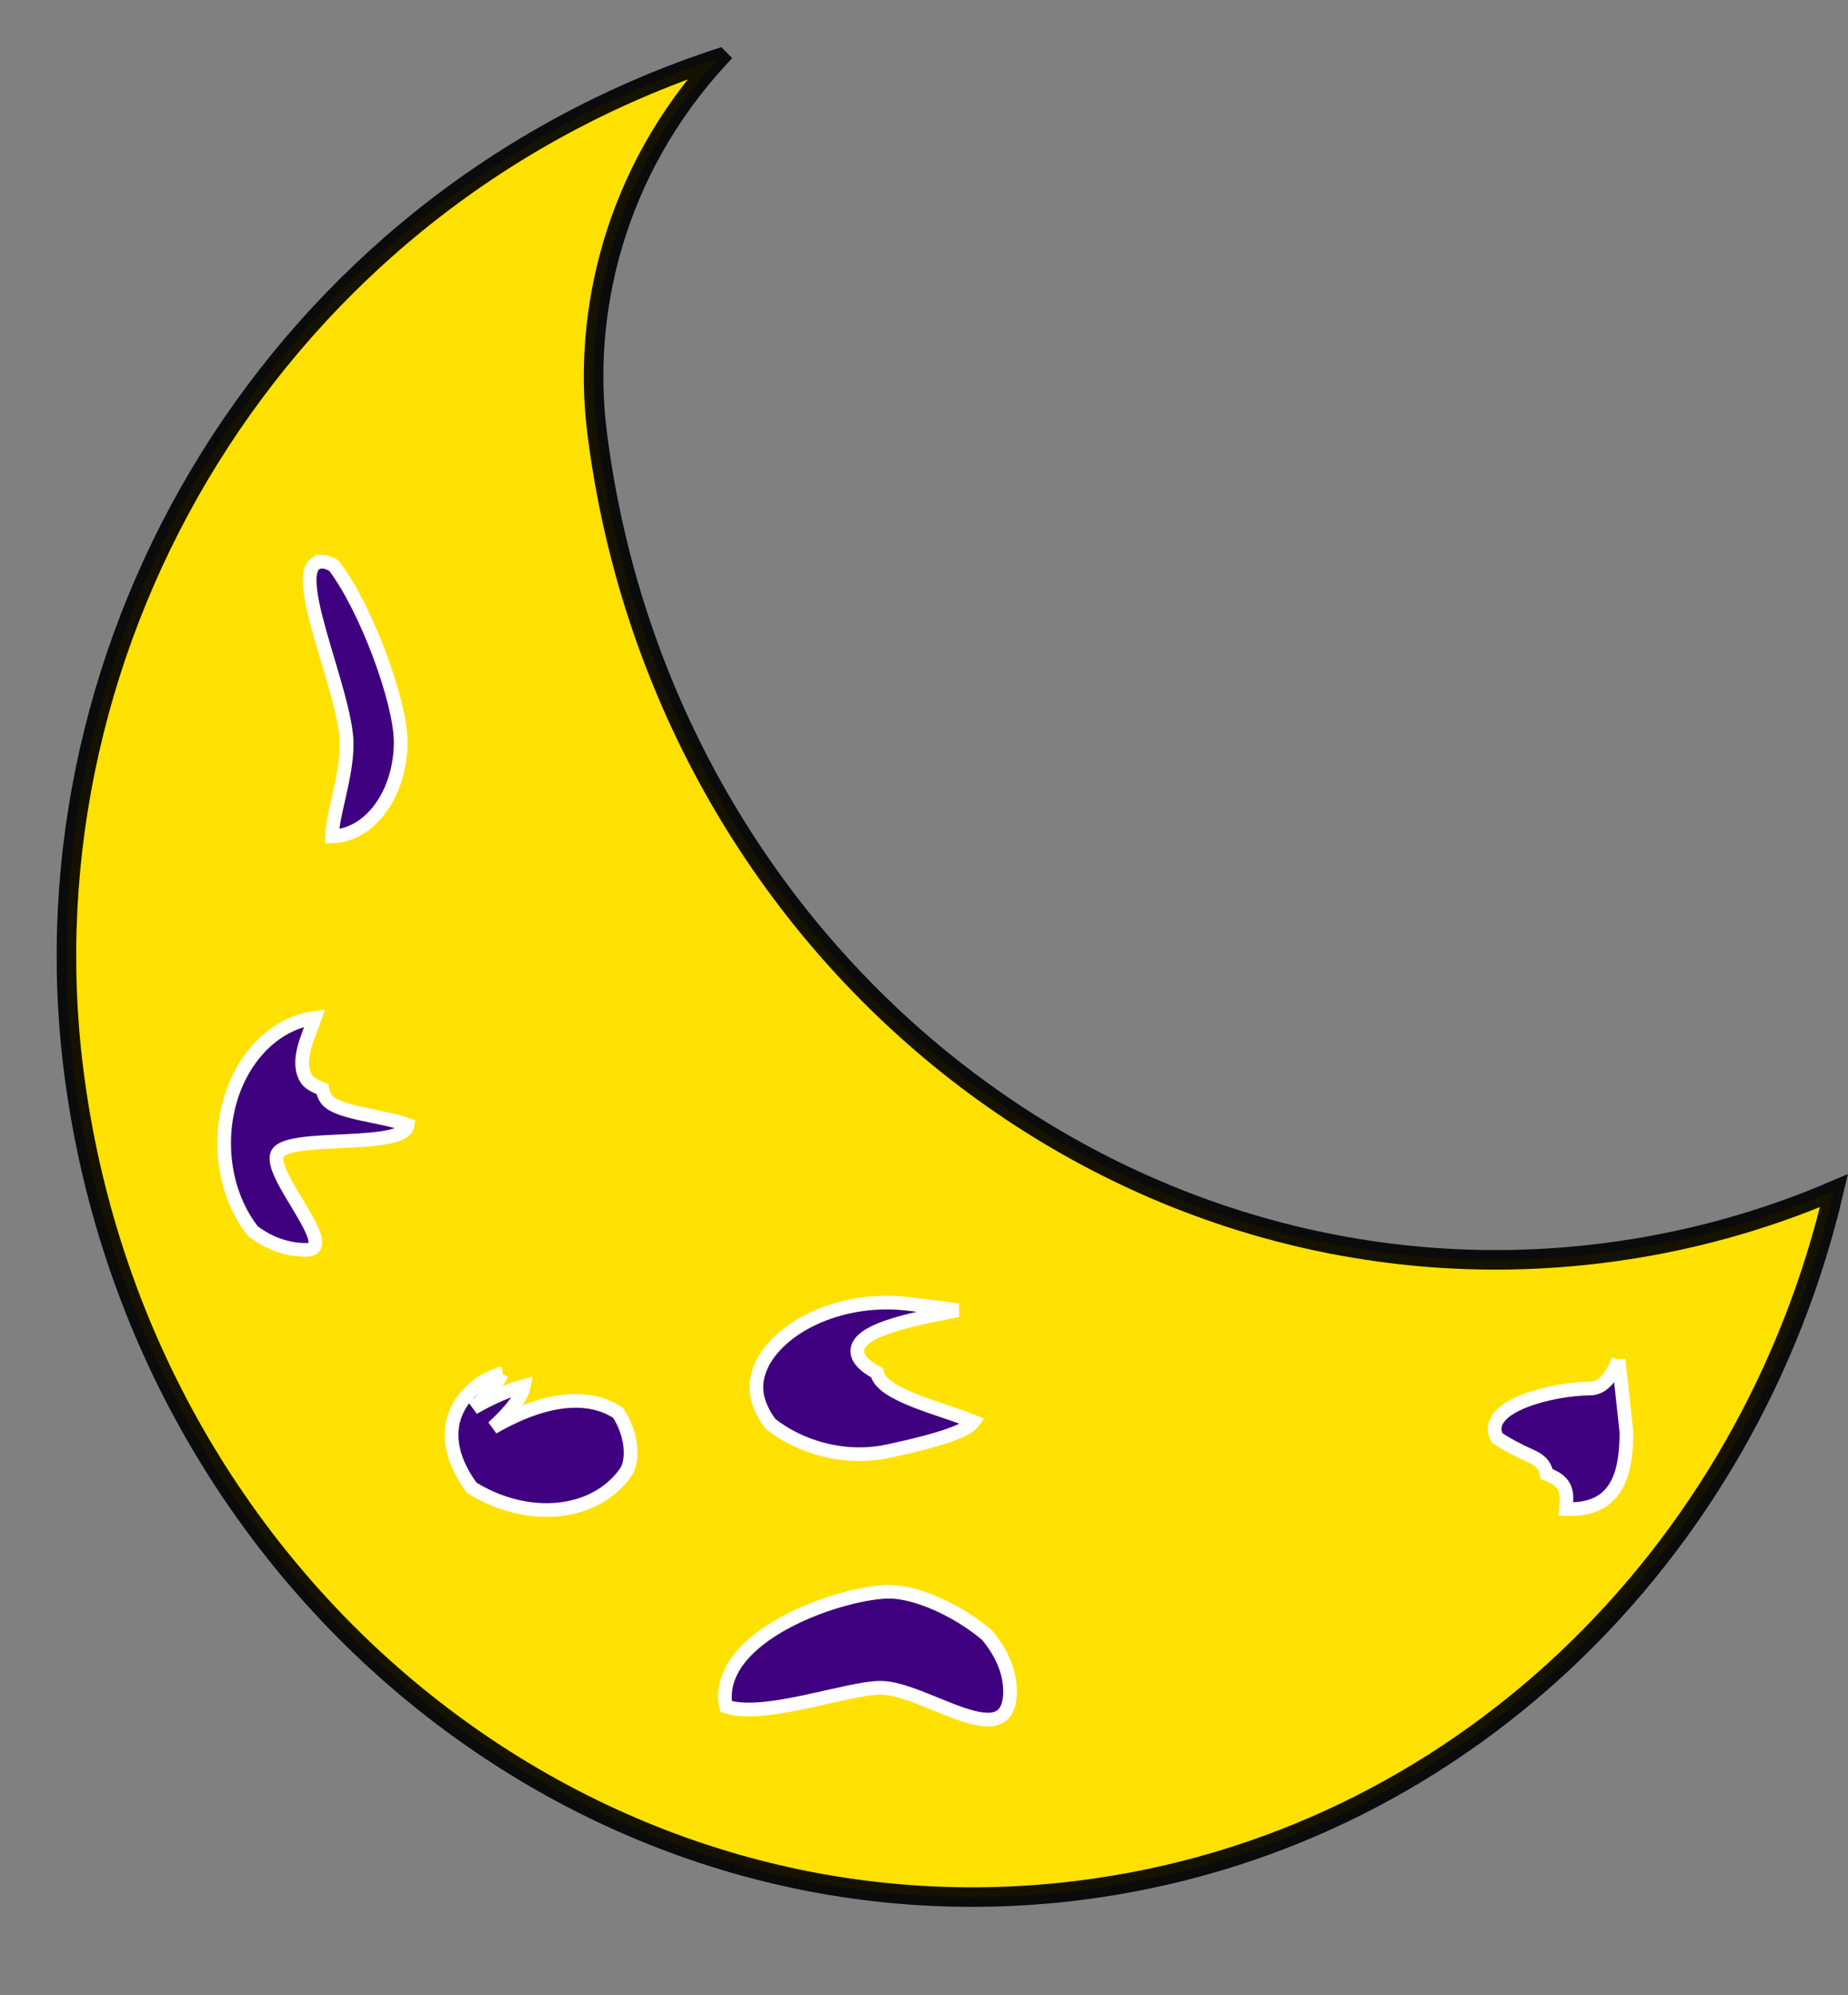
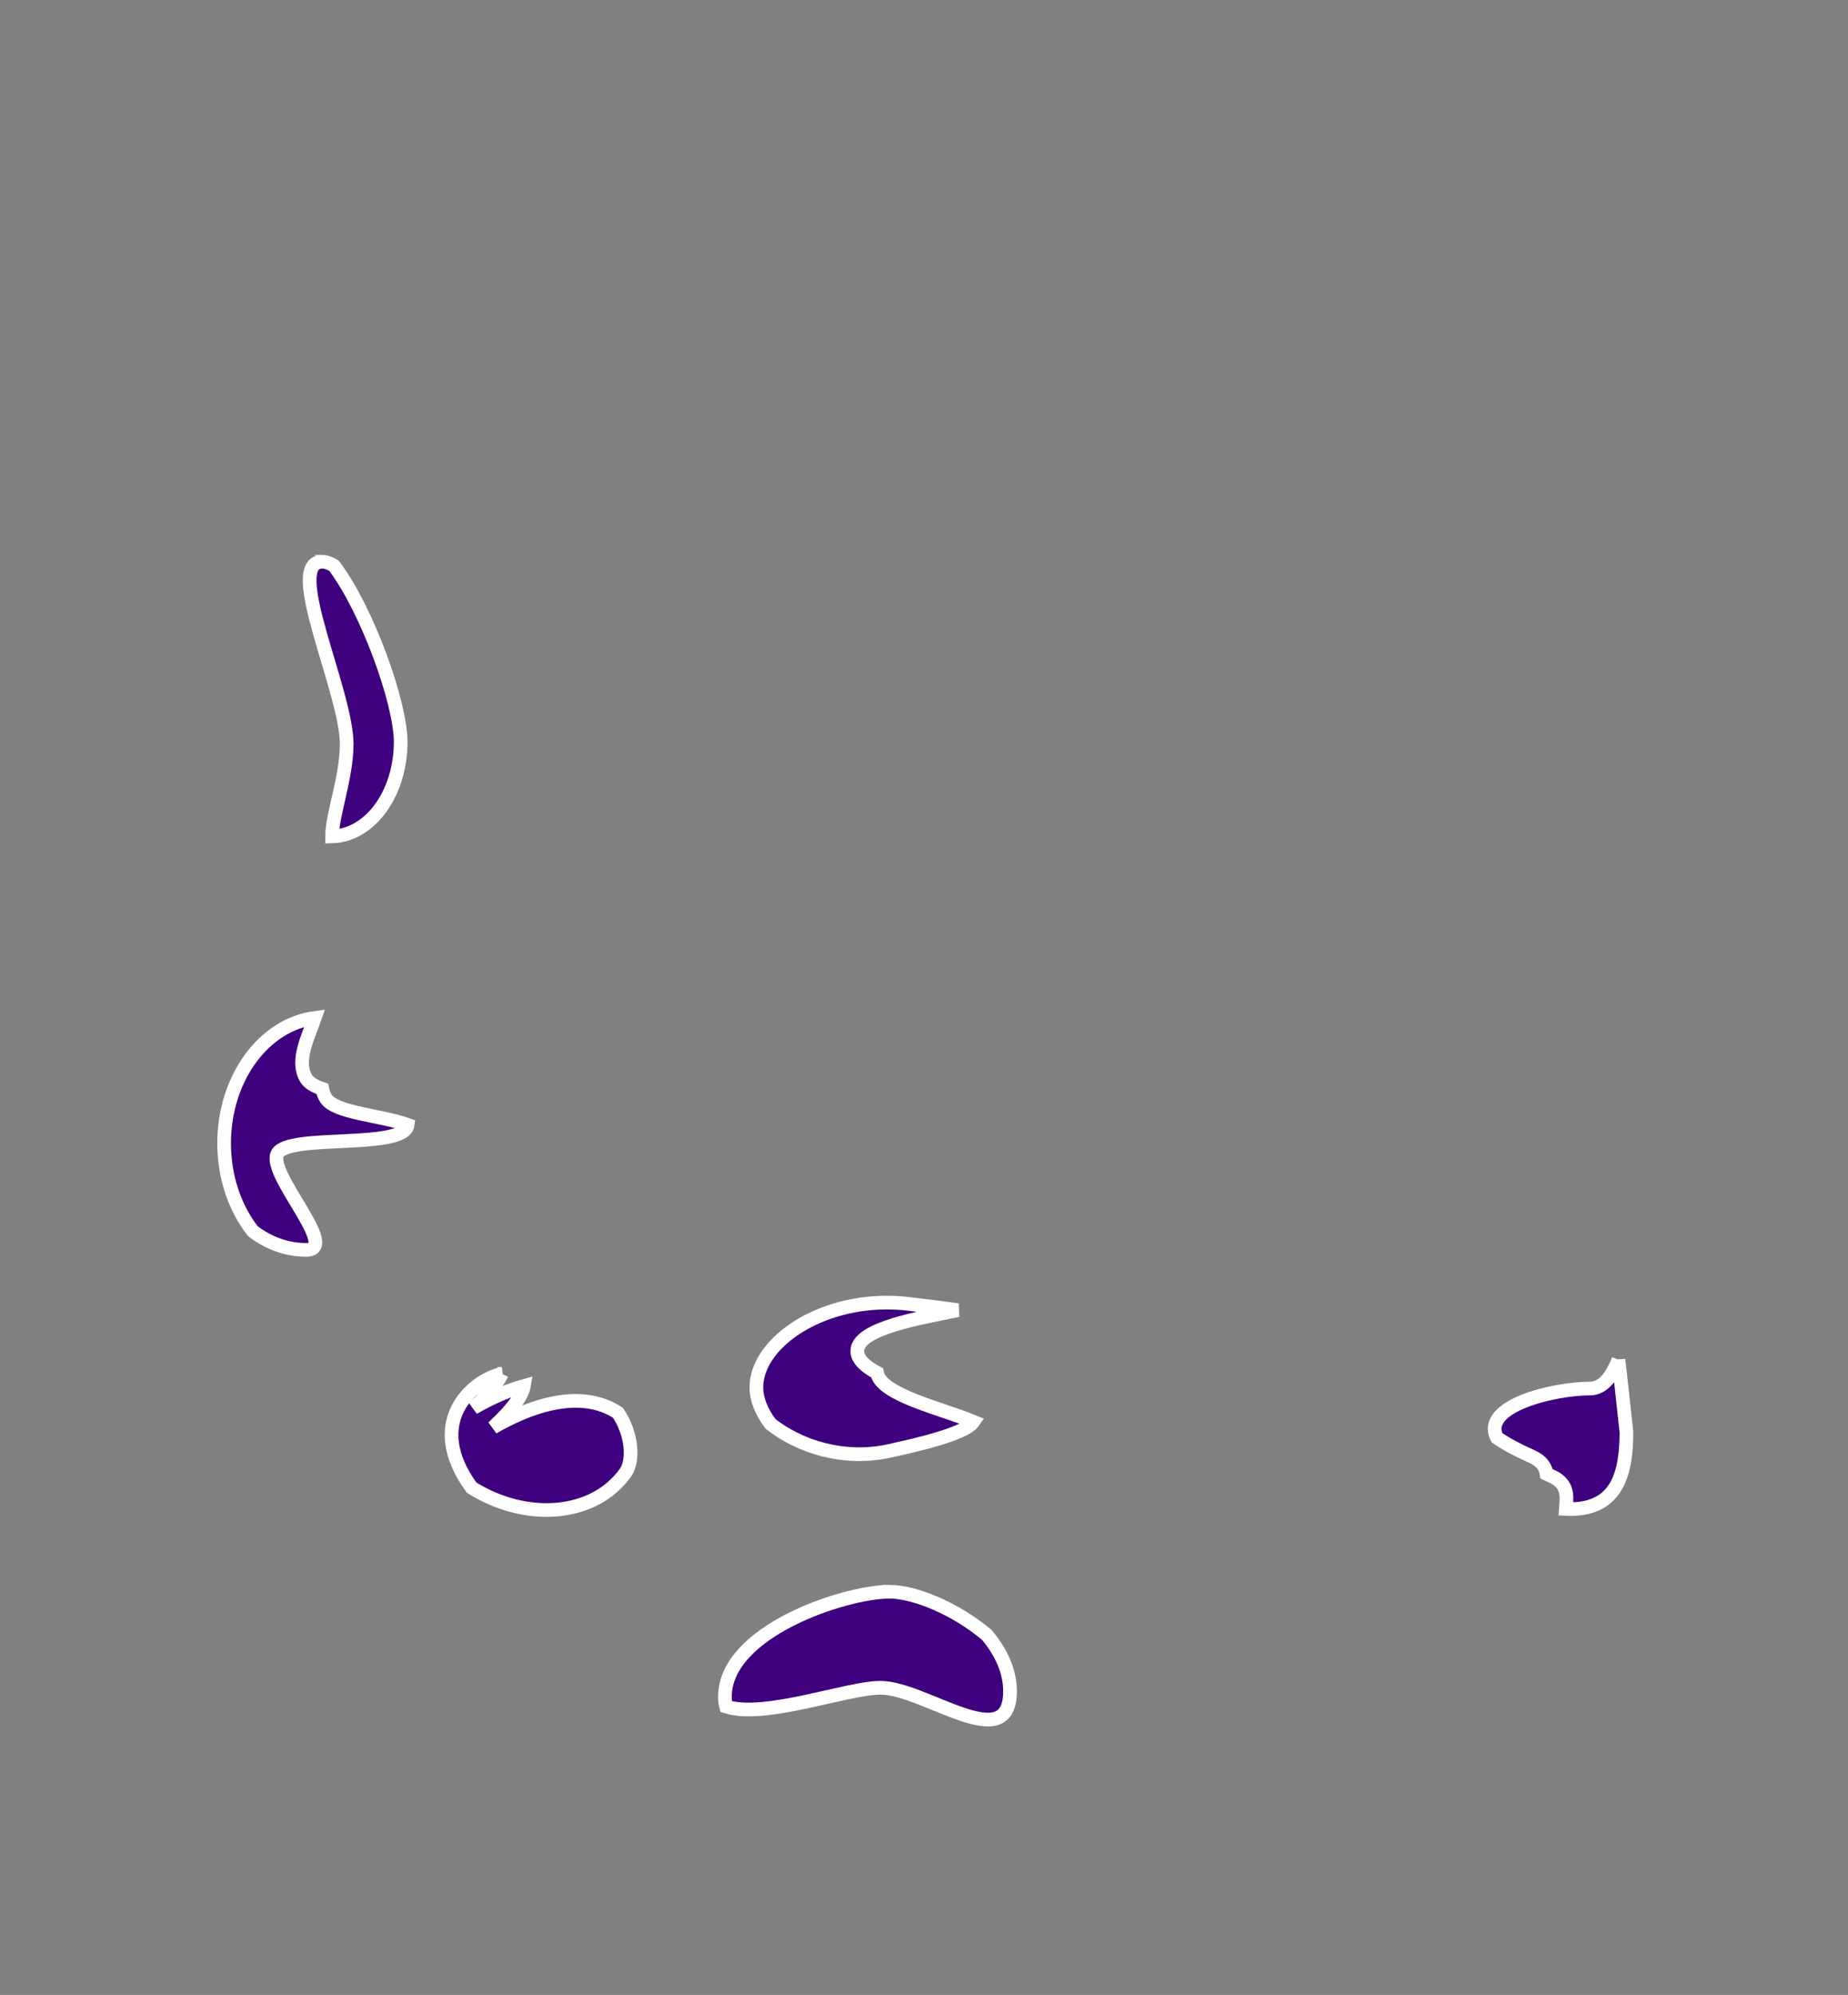
<svg xmlns="http://www.w3.org/2000/svg" xmlns:xlink="http://www.w3.org/1999/xlink" width="945.354" height="1020.197">
  <rect width="100%" height="100%" fill="#808080" stroke="none" />
  <defs>
    <linearGradient x1="0.093" y1="0.09" x2="0.955" y2="0.873" id="linearGradient3609" xlink:href="#linearGradient3466" />
    <linearGradient id="linearGradient3466">
      <stop id="stop3468" offset="0" stop-color="#cbcbcb" />
      <stop id="stop3470" offset="1" stop-color="#767676" />
    </linearGradient>
  </defs>
  <g>
    <title>Layer 1</title>
    <g externalResourcesRequired="false" id="layer1">
      <g externalResourcesRequired="false" id="g3533">
        <g externalResourcesRequired="false" id="g3535">
-           <path d="m367.617,29.829c-226.363,74.449 -357.568,297.571 -330,517.156c33.045,263.209 263.584,451.236 514.625,419.719c193.12,-24.246 342.387,-171.377 385.938,-357.812c-36.917,15.797 -76.487,26.714 -118.094,31.938c-251.041,31.517 -481.612,-156.51 -514.656,-419.719c-7.624,-60.728 8.588,-132.832 62.188,-191.281l0,0z" id="path3537" stroke-dashoffset="0" stroke-opacity="0.915" stroke-miterlimit="4" stroke-width="10" stroke="#000000" fill="#ffe100" />
          <path d="m164.811,287.272c-19.779,0 12.531,66.486 12.531,93.187c0,17.224 -7.47,36.069 -7.469,47.281c19.446,-0.519 35.094,-21.968 35.094,-48.344c-0,-20.069 -17.171,-67.658 -34.094,-90.062c-2.099,-1.327 -4.128,-2.062 -6.062,-2.062zm-3.75,233.281c-26.08,3.431 -46.406,30.842 -46.406,64.125c0,17.456 5.607,33.289 14.688,44.906c7.922,6.077 17.258,9.594 27.25,9.594c17.707,0 -20.325,-39.044 -14.594,-49.312c5.731,-10.268 64.869,-1.811 66.531,-14.625c-13.714,-4.962 -37.164,-6.005 -41.844,-13.594c-0.925,-1.5 -1.492,-3.113 -1.812,-4.781c-3.848,-1.358 -6.824,-3.008 -8.188,-5.219c-5.662,-9.181 1.334,-22.114 4.375,-31.094zm291.875,145.594c-36.664,0.271 -66,21.943 -66,43.281c0,6.209 2.646,12.71 7.25,18.75c14.76,11.592 37.222,18.869 60.344,13.906c28.253,-6.064 40.615,-10.85 43.469,-15.031c-16.701,-6.868 -47.375,-13.686 -49.344,-25c-6.023,-3.241 -10.094,-6.887 -10.094,-11.156c0,-11.773 32.961,-16.963 51.438,-20.875c-6.691,-0.974 -15.045,-2.044 -25.469,-3.25c-3.925,-0.454 -7.801,-0.653 -11.594,-0.625zm375,29.188c-2.889,7.368 -7.284,14.75 -14.594,14.75c-18.354,0 -55.848,8.843 -47.562,25.156c4.417,3.028 10.274,6.239 17.875,9.625c5.16,2.299 6.983,5.476 7.5,8.844c0.816,0.378 1.641,0.773 2.5,1.156c9.221,4.109 7.739,11.026 7.344,16.812c0.73,0.042 1.508,0.062 2.344,0.062c24.723,0 28.656,-19.628 28.656,-39.406c-1.715,-15.935 -2.999,-27.845 -4.062,-37zm-571.188,7.219c-15.736,3.589 -39.611,25.18 -15.469,58.219c28.378,17.725 62.874,14.638 78.719,-7.719c4.259,-6.009 3.477,-19.592 -3.875,-30.562c-12.767,-8.43 -33.483,-9.969 -63.938,7.5c10.505,-9.637 15.037,-16.611 15.813,-21.188c-7.689,2.112 -16.264,5.71 -25.813,11.188c7.959,-7.301 12.492,-13.077 14.562,-17.438zm198.281,111.438c-22.745,0 -84.188,20.126 -84.188,53.75c0,1.839 0.212,3.485 0.594,4.969c19.779,6.405 61.854,-9.594 78.969,-9.594c22.746,0 66.281,35.405 66.281,1.781c0,-10.382 -4.665,-20.162 -11.781,-28.719c-0.011,-0.009 -0.02,-0.022 -0.031,-0.031c-15.99,-13.538 -37.049,-22.156 -49.844,-22.156l-0,-0z" id="path3543" stroke-width="7" stroke="#ffffff" fill-rule="evenodd" fill="#3f007f" />
        </g>
        <g id="g3547" />
      </g>
    </g>
  </g>
</svg>